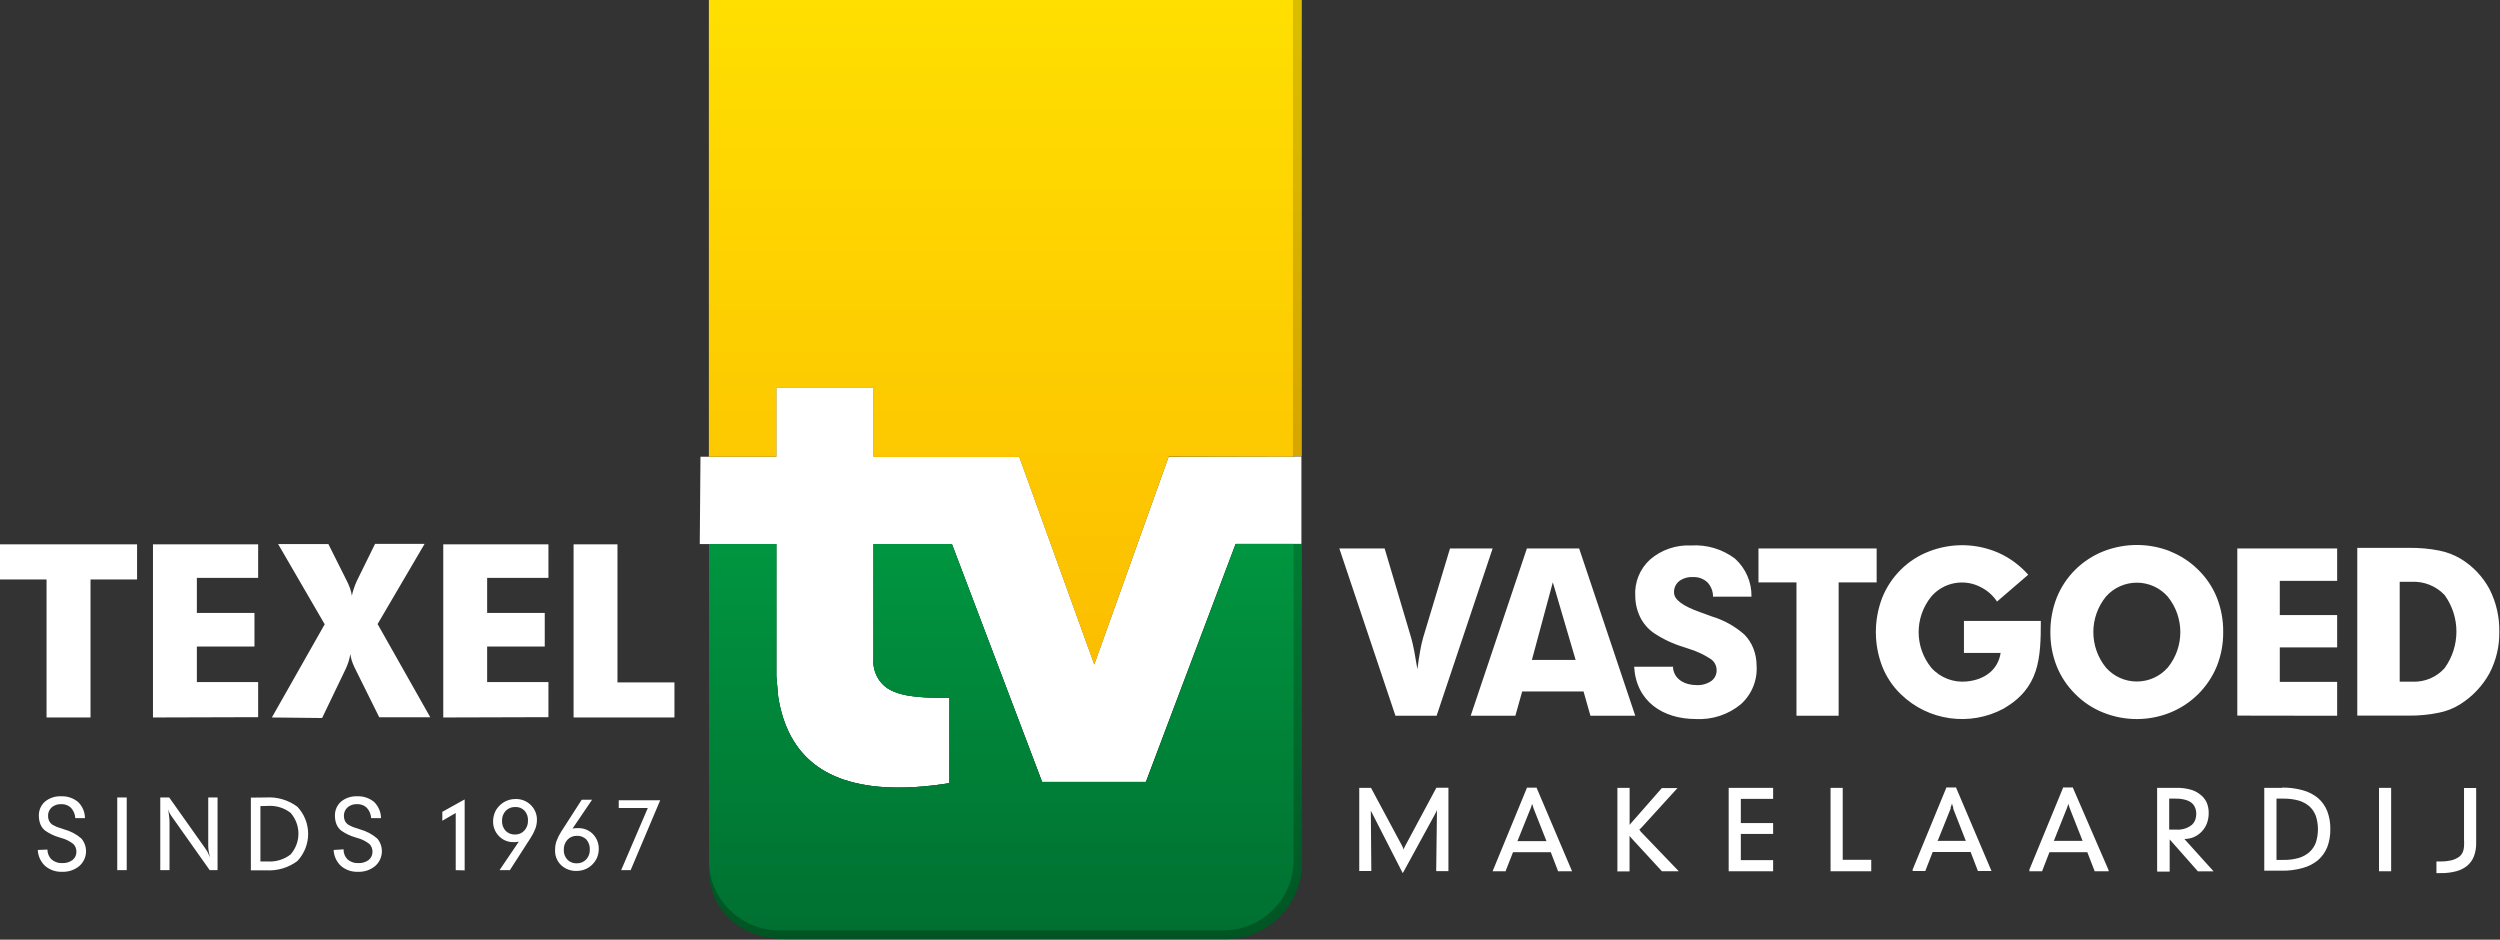
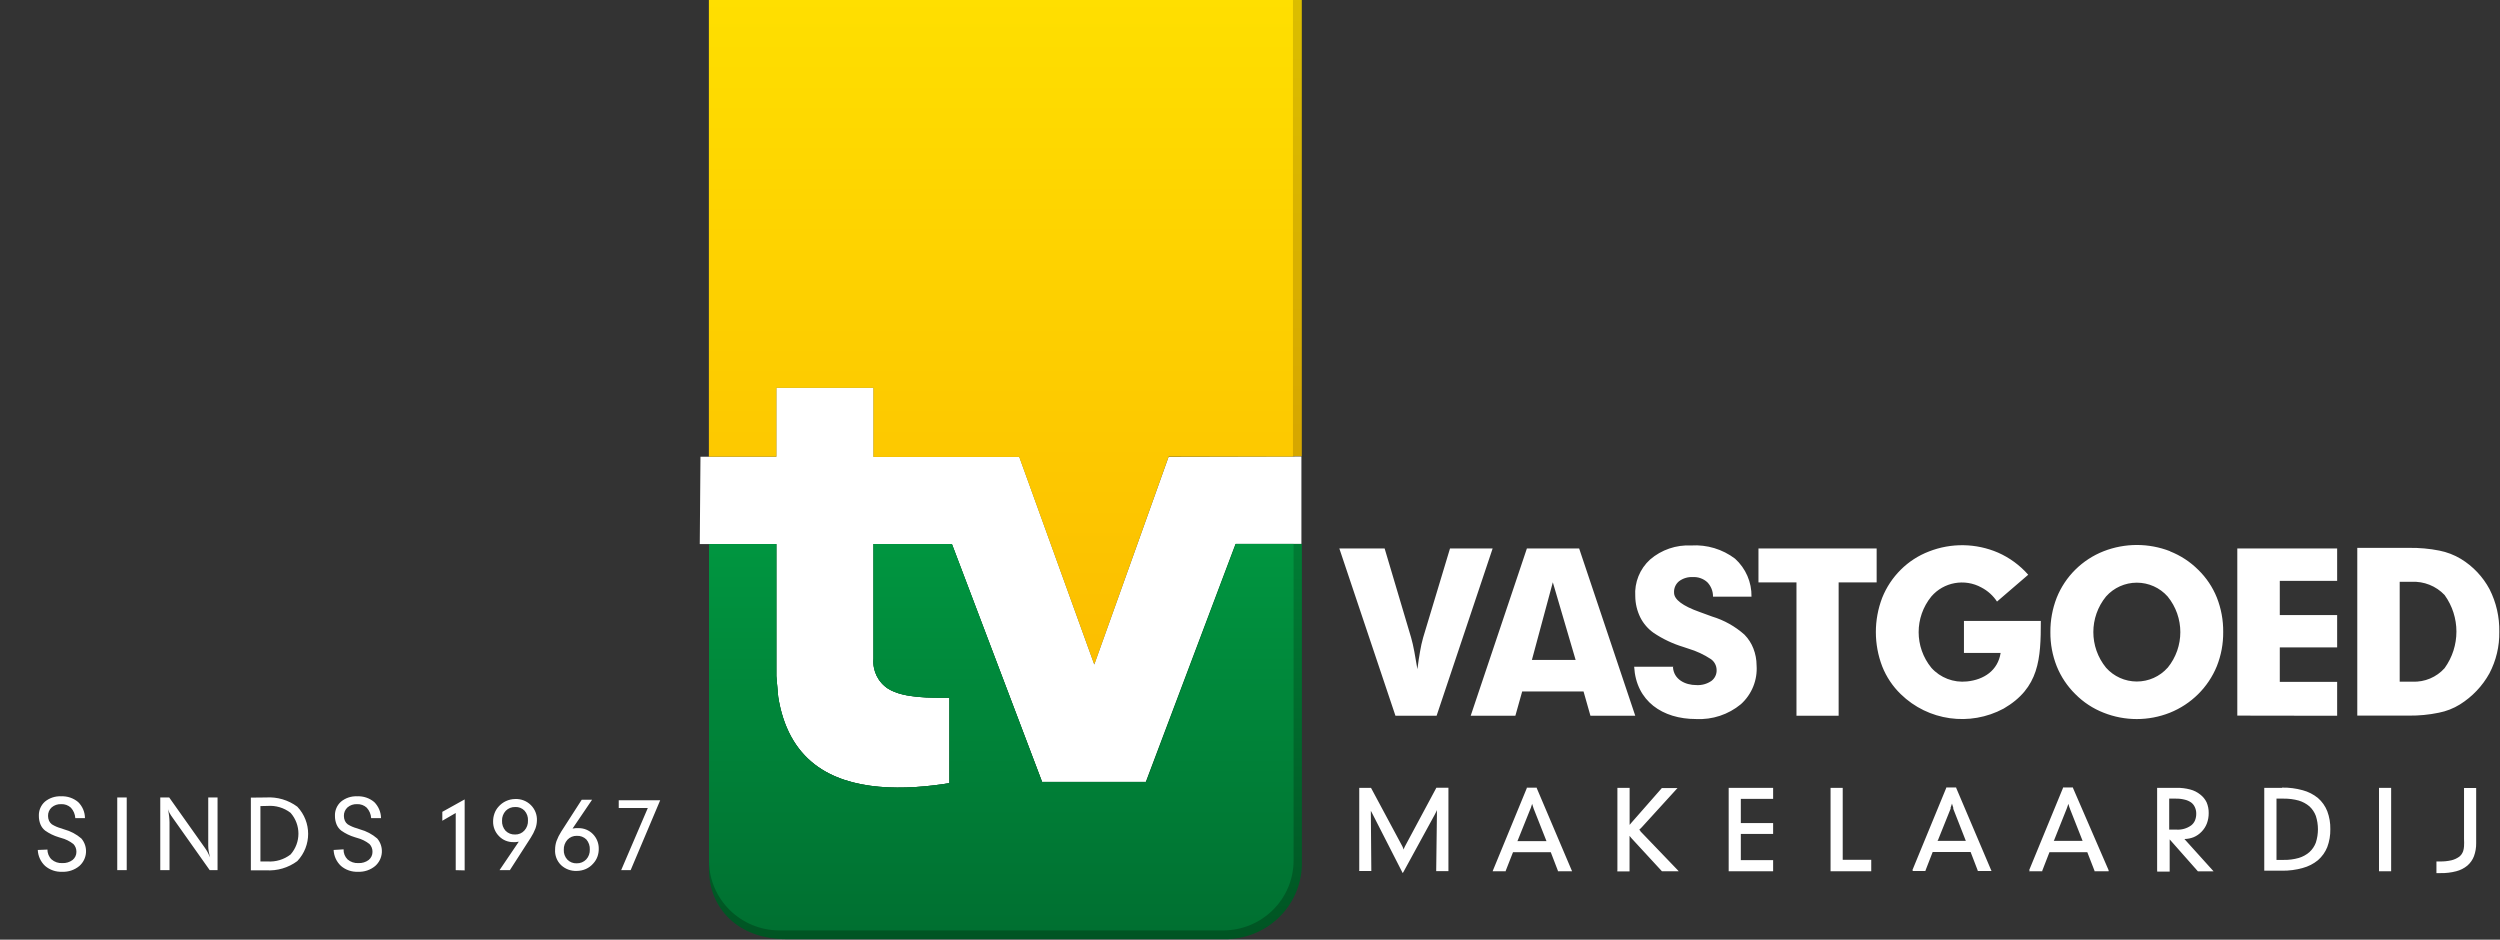
<svg xmlns="http://www.w3.org/2000/svg" width="290px" height="109px" viewBox="0 0 290 109" version="1.1">
  <rect x="0" y="0" width="290" height="109" fill="#333333" stroke="none" />
  <title>TexelVastgoed-logo 2</title>
  <desc>Created with Sketch.</desc>
  <defs>
    <linearGradient x1="50.007%" y1="-15.916%" x2="50.007%" y2="100.187%" id="linearGradient-1">
      <stop stop-color="#DCC300" offset="0%" />
      <stop stop-color="#D6A700" offset="70%" />
      <stop stop-color="#D6A700" offset="100%" />
    </linearGradient>
    <linearGradient x1="50%" y1="-15.924%" x2="50%" y2="100.234%" id="linearGradient-2">
      <stop stop-color="#FFE400" offset="0%" />
      <stop stop-color="#FCBE00" offset="100%" />
    </linearGradient>
    <linearGradient x1="50.007%" y1="100.57%" x2="50.007%" y2="0%" id="linearGradient-3">
      <stop stop-color="#005423" offset="0%" />
      <stop stop-color="#007C34" offset="100%" />
    </linearGradient>
    <linearGradient x1="49.966%" y1="100%" x2="49.966%" y2="-0.824%" id="linearGradient-4">
      <stop stop-color="#007031" offset="0%" />
      <stop stop-color="#009640" offset="100%" />
    </linearGradient>
  </defs>
  <g id="Symbols" stroke="none" stroke-width="1" fill="none" fill-rule="evenodd">
    <g id="menu" transform="translate(-588, -14)">
      <g id="TexelVastgoed-logo-2" transform="translate(588, 14)">
        <g id="TexelVastgoed-logo">
          <polygon id="Path" fill="url(#linearGradient-1)" points="132.336 61.941 135.555 52.933 151.009 52.933 151.009 0 82.236 0 82.236 52.96 90.055 52.96 90.055 44.978 101.327 44.978 101.327 52.996 118.236 52.996 126.918 77.03 126.982 76.958" />
          <path d="M150.964,52.96 L150.964,63.094 L143.355,63.094 L132.945,90.704 L120.882,90.704 L110.418,63.103 L101.327,63.103 L101.327,76.426 C101.205,77.811 101.866,79.15 103.045,79.903 C104.864,81.011 107.982,80.939 110.136,80.939 L110.136,90.848 C105.1,91.659 98.636,91.875 94.5,88.668 C92.239,86.921 90.83,84.317 90.273,80.858 L90.055,78.426 L90.055,63.112 L81.173,63.112 L81.255,52.978 L90.055,52.978 L90.055,44.978 L101.327,44.978 L101.327,52.996 L118.236,52.996 L126.936,77.084 L135.555,52.996 L150.964,52.96 Z" id="Path" fill="#FFFFFF" />
          <polygon id="Path" fill="url(#linearGradient-2)" points="126.918 76.994 126.982 76.922 135.555 52.96 149.982 52.96 149.982 0 82.236 0 82.236 52.96 90.055 52.96 90.055 44.978 101.327 44.978 101.327 52.996 118.236 52.996" />
          <path d="M91.155,108.937 L142.455,108.937 C147.111,108.766 150.845,105.065 151.018,100.451 L151.018,63.094 L143.318,63.094 L132.909,90.704 L120.882,90.704 L110.418,63.103 L101.327,63.103 L101.327,76.426 C101.205,77.811 101.866,79.15 103.045,79.903 C104.864,81.011 107.982,80.939 110.136,80.939 L110.136,90.848 C105.1,91.659 98.636,91.875 94.5,88.668 C92.239,86.921 90.83,84.317 90.273,80.858 L90.055,78.426 L90.055,63.112 L82.245,63.112 L82.245,100.893 C82.255,105.334 85.6,108.937 91.155,108.937 Z" id="Path" fill="url(#linearGradient-3)" />
          <path d="M90.418,107.928 L141.873,107.928 C146.391,107.928 150.055,104.298 150.055,99.821 L150.055,63.094 L143.382,63.094 L132.973,90.704 L120.882,90.704 L110.418,63.103 L101.327,63.103 L101.327,76.426 C101.205,77.811 101.866,79.15 103.045,79.903 C104.864,81.011 107.982,80.939 110.136,80.939 L110.136,90.848 C105.1,91.659 98.636,91.875 94.5,88.668 C92.239,86.921 90.83,84.317 90.273,80.858 L90.055,78.426 L90.055,63.112 L82.245,63.112 L82.245,99.875 C82.275,104.328 85.924,107.923 90.418,107.928 Z" id="Path" fill="url(#linearGradient-4)" />
-           <path d="M66.536,83.227 L66.536,63.139 L71.627,63.139 L71.627,79.156 L78.236,79.156 L78.236,83.227 L66.536,83.227 Z M51.418,83.227 L51.418,63.139 L63.618,63.139 L63.618,67.03 L56.509,67.03 L56.509,71.102 L63.191,71.102 L63.191,74.994 L56.509,74.994 L56.509,79.12 L63.618,79.12 L63.618,83.191 L51.418,83.227 Z M31.536,83.227 L37.664,72.417 L32.264,63.112 L38.091,63.112 L40.136,67.193 C40.31,67.519 40.461,67.856 40.591,68.202 C40.697,68.494 40.773,68.795 40.818,69.102 C40.875,68.821 40.951,68.544 41.045,68.274 C41.144,67.966 41.262,67.665 41.4,67.373 L43.509,63.085 L49.255,63.085 L43.8,72.39 L49.909,83.2 L43.991,83.2 L41.118,77.408 C41.001,77.159 40.898,76.903 40.809,76.642 C40.733,76.388 40.676,76.13 40.636,75.868 C40.592,76.173 40.522,76.474 40.427,76.768 C40.333,77.057 40.221,77.34 40.091,77.615 L37.364,83.29 L31.536,83.227 Z M17.745,83.227 L17.745,63.139 L29.945,63.139 L29.945,67.03 L22.836,67.03 L22.836,71.102 L29.518,71.102 L29.518,74.994 L22.836,74.994 L22.836,79.12 L29.945,79.12 L29.945,83.191 L17.745,83.227 Z M5.4,83.227 L5.4,67.22 L0,67.22 L0,63.139 L15.9,63.139 L15.9,67.22 L10.5,67.22 L10.5,83.227 L5.4,83.227 Z" id="Shape" fill="#FFFFFF" />
          <path d="M5.509,98.523 C5.492,98.963 5.664,99.388 5.982,99.694 C6.327,99.995 6.778,100.148 7.236,100.118 C7.661,100.138 8.079,100.011 8.418,99.758 C8.706,99.527 8.87,99.178 8.864,98.812 C8.871,98.478 8.747,98.155 8.518,97.911 C8.095,97.576 7.606,97.334 7.082,97.199 C6.996,97.167 6.908,97.14 6.818,97.118 C6.249,96.948 5.711,96.686 5.227,96.343 C4.99,96.152 4.806,95.904 4.691,95.623 C4.567,95.313 4.505,94.983 4.509,94.65 C4.481,94.022 4.738,93.414 5.209,92.992 C5.733,92.561 6.401,92.339 7.082,92.371 C7.804,92.335 8.512,92.574 9.064,93.037 C9.568,93.529 9.853,94.201 9.855,94.902 L8.736,94.902 C8.709,94.454 8.529,94.029 8.227,93.695 C7.921,93.409 7.511,93.26 7.091,93.281 C6.689,93.263 6.295,93.398 5.991,93.659 C5.715,93.915 5.562,94.275 5.573,94.65 C5.573,94.845 5.613,95.038 5.691,95.217 C5.766,95.376 5.878,95.515 6.018,95.623 C6.356,95.832 6.724,95.99 7.109,96.091 L7.445,96.208 C8.181,96.407 8.861,96.767 9.436,97.262 C10.246,98.215 10.141,99.634 9.2,100.46 C8.644,100.921 7.933,101.159 7.209,101.127 C6.489,101.159 5.783,100.917 5.236,100.451 C4.718,99.967 4.411,99.301 4.382,98.595 L5.509,98.55 L5.509,98.523 Z M52.864,100.938 L52.864,94.308 L51.309,95.208 L51.309,94.172 L53.9,92.731 L53.9,100.965 L52.864,100.938 Z M59.764,93.614 C59.351,93.601 58.951,93.761 58.664,94.055 C58.376,94.367 58.223,94.777 58.236,95.199 C58.213,95.628 58.36,96.048 58.645,96.37 C58.936,96.665 59.339,96.822 59.755,96.803 C60.163,96.814 60.556,96.646 60.827,96.343 C61.116,96.026 61.266,95.608 61.245,95.181 C61.268,94.763 61.125,94.352 60.845,94.037 C60.565,93.745 60.17,93.59 59.764,93.614 Z M60.209,97.632 L59.809,97.686 L59.564,97.686 C58.929,97.7 58.318,97.448 57.882,96.992 C57.428,96.534 57.182,95.913 57.2,95.271 C57.2,94.965 57.252,94.66 57.355,94.371 C57.455,94.081 57.613,93.815 57.818,93.587 C58.302,93.023 59.008,92.695 59.755,92.686 C60.437,92.655 61.102,92.911 61.583,93.391 C62.065,93.872 62.319,94.532 62.282,95.208 C62.271,95.516 62.213,95.819 62.109,96.109 C61.967,96.478 61.787,96.831 61.573,97.163 L59.145,100.938 L57.945,100.938 L60.182,97.632 L60.209,97.632 Z M66.445,96.109 L66.791,96.064 L67.082,96.064 C67.722,96.049 68.338,96.301 68.782,96.758 C69.229,97.219 69.471,97.839 69.455,98.478 C69.457,98.785 69.405,99.09 69.3,99.379 C69.195,99.665 69.034,99.928 68.827,100.154 C68.592,100.431 68.297,100.653 67.964,100.802 C67.628,100.949 67.266,101.026 66.9,101.028 C66.227,101.054 65.571,100.811 65.082,100.352 C64.599,99.879 64.347,99.222 64.391,98.55 C64.391,98.214 64.446,97.879 64.555,97.56 C64.697,97.178 64.88,96.813 65.1,96.47 L67.482,92.767 L68.682,92.767 L66.418,96.109 L66.445,96.109 Z M66.9,100.145 C67.314,100.156 67.714,99.992 68,99.694 C68.287,99.383 68.437,98.972 68.418,98.55 C68.44,98.124 68.297,97.705 68.018,97.379 C67.726,97.089 67.323,96.935 66.909,96.956 C66.5,96.945 66.106,97.109 65.827,97.406 C65.537,97.727 65.383,98.147 65.4,98.577 C65.378,98.995 65.526,99.403 65.809,99.712 C66.093,100.005 66.491,100.163 66.9,100.145 Z M72.055,100.938 L75.145,93.731 L71.773,93.731 L71.773,92.83 L76.582,92.83 L73.155,100.938 L72.055,100.938 Z M13.6,100.938 L13.6,92.506 L14.7,92.506 L14.7,100.938 L13.6,100.938 Z M18.591,100.938 L18.591,92.506 L19.627,92.506 L23.755,98.334 C23.874,98.499 23.983,98.67 24.082,98.848 C24.182,99.037 24.282,99.244 24.373,99.46 C24.3,99.208 24.255,98.965 24.209,98.74 C24.175,98.537 24.157,98.332 24.155,98.127 L24.155,92.506 L25.236,92.506 L25.236,100.938 L24.327,100.938 L20.018,94.848 C19.886,94.674 19.768,94.49 19.664,94.299 C19.592,94.159 19.531,94.015 19.482,93.866 C19.542,94.134 19.588,94.404 19.618,94.677 C19.646,94.91 19.661,95.145 19.664,95.38 L19.664,100.938 L18.591,100.938 Z M30.209,93.506 L30.209,99.929 L31.027,99.929 C31.991,99.995 32.946,99.706 33.709,99.118 C34.922,97.733 34.922,95.675 33.709,94.29 C32.947,93.701 31.991,93.415 31.027,93.488 L30.209,93.506 Z M30.855,92.506 C32.157,92.421 33.447,92.801 34.491,93.578 C36.163,95.353 36.163,98.108 34.491,99.884 C33.447,100.661 32.157,101.041 30.855,100.956 L29.1,100.956 L29.1,92.524 L30.855,92.506 Z M39.855,98.523 C39.838,98.961 40.006,99.385 40.318,99.694 C40.667,99.994 41.121,100.146 41.582,100.118 C42.006,100.138 42.424,100.011 42.764,99.758 C43.051,99.527 43.216,99.178 43.209,98.812 C43.217,98.478 43.093,98.155 42.864,97.911 C42.441,97.576 41.951,97.334 41.427,97.199 C41.341,97.167 41.253,97.14 41.164,97.118 C40.594,96.948 40.057,96.686 39.573,96.343 C39.336,96.152 39.151,95.904 39.036,95.623 C38.913,95.313 38.851,94.983 38.855,94.65 C38.827,94.022 39.083,93.414 39.555,92.992 C40.078,92.561 40.747,92.339 41.427,92.371 C42.149,92.335 42.858,92.574 43.409,93.037 C43.906,93.534 44.19,94.202 44.2,94.902 L43.055,94.902 C43.027,94.454 42.848,94.029 42.545,93.695 C42.239,93.409 41.829,93.26 41.409,93.281 C41.007,93.263 40.613,93.398 40.309,93.659 C40.033,93.915 39.88,94.275 39.891,94.65 C39.891,94.845 39.932,95.038 40.009,95.217 C40.081,95.378 40.194,95.518 40.336,95.623 C40.674,95.832 41.042,95.99 41.427,96.091 L41.764,96.208 C42.499,96.407 43.179,96.767 43.755,97.262 C44.564,98.215 44.459,99.634 43.518,100.46 C42.962,100.921 42.252,101.159 41.527,101.127 C40.807,101.159 40.101,100.917 39.555,100.451 C39.036,99.967 38.729,99.301 38.7,98.595 L39.855,98.523 Z" id="Shape" fill="#FFFFFF" />
          <path d="M157.673,100.974 L157.673,91.389 L159.036,91.389 L162.673,98.172 C162.704,98.233 162.731,98.297 162.755,98.361 C162.783,98.423 162.807,98.486 162.827,98.55 C162.844,98.483 162.866,98.417 162.891,98.352 L162.982,98.163 L166.618,91.38 L168.018,91.38 L168.018,101.055 L166.6,101.055 L166.6,100.965 L166.682,94.506 C166.682,94.443 166.682,94.362 166.682,94.271 C166.682,94.181 166.682,94.082 166.682,93.965 L166.582,94.199 C166.536,94.29 166.482,94.389 166.436,94.488 L162.8,101.145 L162.718,101.28 L162.645,101.145 L159.145,94.29 L159.018,94.055 C159.018,94.145 159.018,94.235 159.018,94.317 L159.073,100.947 L159.073,101.037 L157.664,101.037 L157.664,100.947 L157.673,100.974 Z M176.009,97.569 L179.391,97.569 L177.927,93.857 L177.882,93.731 L177.818,93.533 L177.736,93.272 L177.736,93.227 L177.645,93.497 L177.582,93.704 L177.527,93.83 L176.036,97.541 L176.009,97.569 Z M173.191,100.947 L177.109,91.425 L177.109,91.371 L178.264,91.371 L178.264,91.425 L182.309,100.947 L182.364,101.064 L180.718,101.064 L180.718,101.01 L179.891,98.857 L175.509,98.857 L174.664,101.01 L174.664,101.064 L173.145,101.064 L173.191,100.947 Z M187.618,100.947 L187.618,91.389 L189.036,91.389 L189.036,95.533 L189.036,95.686 L189.082,95.632 L189.164,95.533 L189.255,95.425 L192.773,91.416 L194.591,91.416 L194.464,91.551 L190.436,95.974 L190.3,96.109 L190.155,96.253 L190.291,96.388 L190.291,96.433 L194.6,100.92 L194.727,101.064 L192.782,101.064 L189.245,97.226 L189.109,97.055 L189.027,96.956 L189.027,97.1 L189.027,101.082 L187.609,101.082 L187.609,100.992 L187.618,100.947 Z M200.527,100.947 L200.527,91.389 L205.682,91.389 L205.682,92.668 L201.936,92.668 L201.936,95.479 L205.682,95.479 L205.682,96.74 L201.936,96.74 L201.936,99.776 L205.682,99.776 L205.682,101.064 L200.527,101.064 L200.527,100.974 L200.527,100.947 Z M212.345,100.947 L212.345,91.389 L213.755,91.389 L213.755,99.74 L217.064,99.74 L217.064,101.064 L212.345,101.064 L212.345,100.974 L212.345,100.947 Z M224.664,97.541 L228.036,97.541 L226.582,93.83 L226.582,93.704 L226.518,93.506 L226.436,93.245 L226.436,93.2 L226.345,93.47 L226.273,93.677 L226.273,93.803 L224.782,97.514 L224.664,97.541 Z M221.845,100.92 L225.764,91.398 L225.764,91.344 L226.918,91.344 L226.918,91.398 L230.964,100.92 L231.018,101.037 L229.418,101.037 L229.418,100.983 L228.591,98.83 L224.191,98.83 L223.355,100.983 L223.355,101.037 L221.845,101.037 L221.891,100.92 L221.845,100.92 Z M238.209,97.541 L241.582,97.541 L240.118,93.83 C240.118,93.83 240.118,93.767 240.073,93.704 L240.009,93.506 L239.927,93.245 L239.845,93.497 L239.782,93.677 L239.727,93.83 L238.236,97.569 L238.209,97.541 Z M235.391,100.92 L239.309,91.398 L239.309,91.344 L240.464,91.344 L240.464,91.398 L244.6,100.947 L244.6,101.064 L242.964,101.064 L242.964,101.01 L242.127,98.857 L237.736,98.857 L236.9,101.01 L236.9,101.064 L235.382,101.064 L235.436,100.947 L235.391,100.92 Z M251.636,96.235 L252.455,96.235 C253.067,96.278 253.675,96.106 254.173,95.749 C254.368,95.597 254.521,95.399 254.618,95.172 C254.72,94.917 254.77,94.645 254.764,94.371 C254.766,94.112 254.71,93.857 254.6,93.623 C254.505,93.408 254.355,93.221 254.164,93.082 C253.939,92.927 253.686,92.817 253.418,92.758 C253.08,92.673 252.731,92.634 252.382,92.641 L251.627,92.641 L251.627,96.244 L251.636,96.235 Z M250.227,100.947 L250.227,91.389 L252.5,91.389 C253.024,91.382 253.547,91.445 254.055,91.578 C254.483,91.688 254.883,91.888 255.227,92.164 C255.54,92.403 255.792,92.712 255.964,93.064 C256.133,93.46 256.217,93.887 256.209,94.317 C256.213,94.725 256.142,95.131 256,95.515 C255.863,95.875 255.653,96.203 255.382,96.479 C255.126,96.748 254.816,96.963 254.473,97.109 C254.129,97.247 253.762,97.321 253.391,97.325 L256.645,100.929 L256.773,101.073 L254.955,101.073 L251.682,97.37 L251.682,101.109 L250.236,101.109 L250.236,101.019 L250.227,100.947 Z M264.073,92.641 L264.073,99.749 L264.909,99.749 C265.499,99.76 266.087,99.684 266.655,99.523 C267.111,99.388 267.532,99.158 267.891,98.848 C268.223,98.544 268.478,98.168 268.636,97.749 C268.963,96.738 268.963,95.651 268.636,94.641 C268.478,94.219 268.223,93.84 267.891,93.533 C267.529,93.229 267.109,93.002 266.655,92.866 C266.086,92.71 265.499,92.634 264.909,92.641 L264.073,92.641 Z M264.718,91.362 C265.529,91.347 266.338,91.451 267.118,91.668 C267.764,91.84 268.366,92.147 268.882,92.569 C269.361,92.986 269.732,93.511 269.964,94.1 C270.212,94.766 270.333,95.472 270.318,96.181 C270.331,96.891 270.211,97.596 269.964,98.262 C269.73,98.847 269.359,99.369 268.882,99.785 C268.366,100.207 267.764,100.514 267.118,100.685 C266.338,100.906 265.529,101.012 264.718,101.001 L262.655,101.001 L262.655,91.389 L264.718,91.389 L264.718,91.362 Z M275.964,100.947 L275.964,91.389 L277.373,91.389 L277.373,101.064 L275.964,101.064 L275.964,100.974 L275.964,100.947 Z M282.782,99.929 L283.036,99.929 C283.483,99.938 283.928,99.892 284.364,99.794 C284.533,99.753 284.697,99.696 284.855,99.622 C285,99.552 285.14,99.471 285.273,99.379 C285.375,99.294 285.467,99.198 285.545,99.091 C285.62,98.978 285.681,98.857 285.727,98.731 C285.783,98.549 285.816,98.361 285.827,98.172 C285.843,97.887 285.843,97.601 285.827,97.316 L285.827,92.596 L285.827,91.407 L287.236,91.407 L287.236,97.803 C287.244,98.318 287.158,98.831 286.982,99.316 C286.821,99.741 286.556,100.119 286.209,100.415 C285.836,100.723 285.398,100.944 284.927,101.064 C284.335,101.22 283.722,101.293 283.109,101.28 L282.627,101.28 L282.627,99.929 L282.782,99.929 Z" id="Shape" fill="#FFFFFF" />
          <path d="M161.873,83.029 L155.364,63.625 L160.618,63.625 L163.691,73.967 C163.827,74.426 163.945,74.976 164.064,75.597 C164.182,76.219 164.3,76.895 164.418,77.624 C164.518,76.84 164.618,76.165 164.727,75.57 C164.816,75.03 164.934,74.494 165.082,73.967 L168.2,63.625 L173.145,63.625 L166.645,83.029 L161.873,83.029 Z M170.6,83.029 L175.782,83.029 L176.573,80.21 L183.691,80.21 L184.491,83.029 L189.691,83.029 L183.182,63.625 L177.118,63.625 L170.6,83.029 Z M177.7,76.552 L180.127,67.544 L182.773,76.552 L177.7,76.552 Z M194.064,77.39 C194.155,78.795 195.445,79.471 196.791,79.471 C197.404,79.505 198.011,79.337 198.518,78.993 C198.926,78.688 199.155,78.202 199.127,77.696 C199.114,77.206 198.873,76.75 198.473,76.462 C197.668,75.932 196.789,75.523 195.864,75.246 L195.273,75.048 C194.049,74.678 192.887,74.128 191.827,73.417 C191.167,72.953 190.633,72.334 190.273,71.616 C189.897,70.849 189.698,70.009 189.691,69.156 C189.585,67.555 190.217,65.991 191.409,64.905 C192.728,63.77 194.438,63.186 196.182,63.274 C198.007,63.161 199.811,63.704 201.264,64.805 C202.51,65.933 203.206,67.538 203.173,69.21 L198.709,69.21 C198.719,68.587 198.48,67.985 198.045,67.535 C197.591,67.123 196.988,66.909 196.373,66.94 C195.795,66.909 195.225,67.081 194.764,67.427 C194.371,67.753 194.158,68.244 194.191,68.751 C194.191,69.544 195.191,70.291 197.145,70.985 L198.055,71.318 L198.6,71.517 C199.995,71.939 201.279,72.658 202.364,73.625 C202.81,74.083 203.159,74.625 203.391,75.219 C203.636,75.845 203.762,76.511 203.764,77.183 C203.884,78.881 203.214,80.54 201.945,81.687 C200.491,82.892 198.63,83.507 196.736,83.408 C192.864,83.408 189.791,81.345 189.564,77.345 L194.109,77.345 L194.064,77.39 Z M208.391,83.029 L208.391,67.562 L203.982,67.562 L203.982,63.625 L217.691,63.625 L217.691,67.562 L213.282,67.562 L213.282,83.029 L208.391,83.029 Z M231.636,69.796 L235.273,66.67 C234.309,65.572 233.115,64.695 231.773,64.103 C229.227,63.006 226.346,62.957 223.764,63.968 C222.535,64.439 221.42,65.16 220.491,66.085 C219.557,67.012 218.824,68.119 218.336,69.337 C217.354,71.902 217.354,74.735 218.336,77.3 C218.815,78.514 219.55,79.614 220.491,80.525 C223.663,83.62 228.503,84.3 232.418,82.2 C236.564,79.795 236.736,76.417 236.736,72.03 L227.818,72.03 L227.818,75.741 L232.073,75.741 C231.755,77.777 230.136,78.849 228.173,79.048 C226.616,79.214 225.075,78.623 224.036,77.462 C222.072,75.049 222.072,71.605 224.036,69.192 C225.475,67.519 227.905,67.082 229.845,68.148 C230.584,68.533 231.21,69.101 231.664,69.796 L231.636,69.796 Z M251.445,77.462 C253.41,75.049 253.41,71.605 251.445,69.192 C250.543,68.174 249.241,67.59 247.873,67.59 C246.505,67.59 245.203,68.174 244.3,69.192 C242.337,71.602 242.337,75.043 244.3,77.453 C245.203,78.472 246.505,79.056 247.873,79.056 C249.241,79.056 250.543,78.472 251.445,77.453 L251.445,77.462 Z M251.709,63.95 C252.94,64.434 254.057,65.163 254.991,66.094 C255.931,67.008 256.668,68.106 257.155,69.319 C257.656,70.59 257.906,71.945 257.891,73.309 C257.905,74.665 257.655,76.011 257.155,77.273 C256.152,79.734 254.183,81.685 251.7,82.678 C249.238,83.655 246.49,83.655 244.027,82.678 C242.793,82.196 241.675,81.463 240.745,80.525 C239.809,79.604 239.073,78.504 238.582,77.291 C238.082,76.029 237.832,74.683 237.845,73.327 C237.834,71.967 238.081,70.616 238.573,69.346 C239.56,66.875 241.534,64.919 244.027,63.941 C246.502,62.977 249.253,62.977 251.727,63.941 L251.709,63.95 Z M259.527,83.011 L259.527,63.625 L271.109,63.625 L271.109,67.382 L264.455,67.382 L264.455,71.345 L271.109,71.345 L271.109,75.102 L264.455,75.102 L264.455,79.093 L271.109,79.093 L271.109,83.029 L259.527,83.011 Z M278.364,79.075 L279.845,79.075 C281.263,79.136 282.633,78.56 283.573,77.507 C285.403,74.969 285.403,71.559 283.573,69.021 C282.581,67.974 281.174,67.414 279.727,67.49 L278.364,67.49 L278.364,79.075 Z M273.445,83.011 L273.445,63.553 L279.464,63.553 C280.638,63.536 281.811,63.641 282.964,63.869 C283.847,64.043 284.693,64.369 285.464,64.832 C286.871,65.69 288.02,66.907 288.791,68.355 C289.564,69.886 289.951,71.58 289.918,73.291 C289.947,74.967 289.553,76.624 288.773,78.111 C287.961,79.58 286.784,80.82 285.355,81.714 C284.6,82.182 283.765,82.509 282.891,82.678 C281.764,82.911 280.615,83.023 279.464,83.011 L273.445,83.011 Z" id="Shape" fill="#FFFFFF" />
        </g>
      </g>
    </g>
  </g>
</svg>